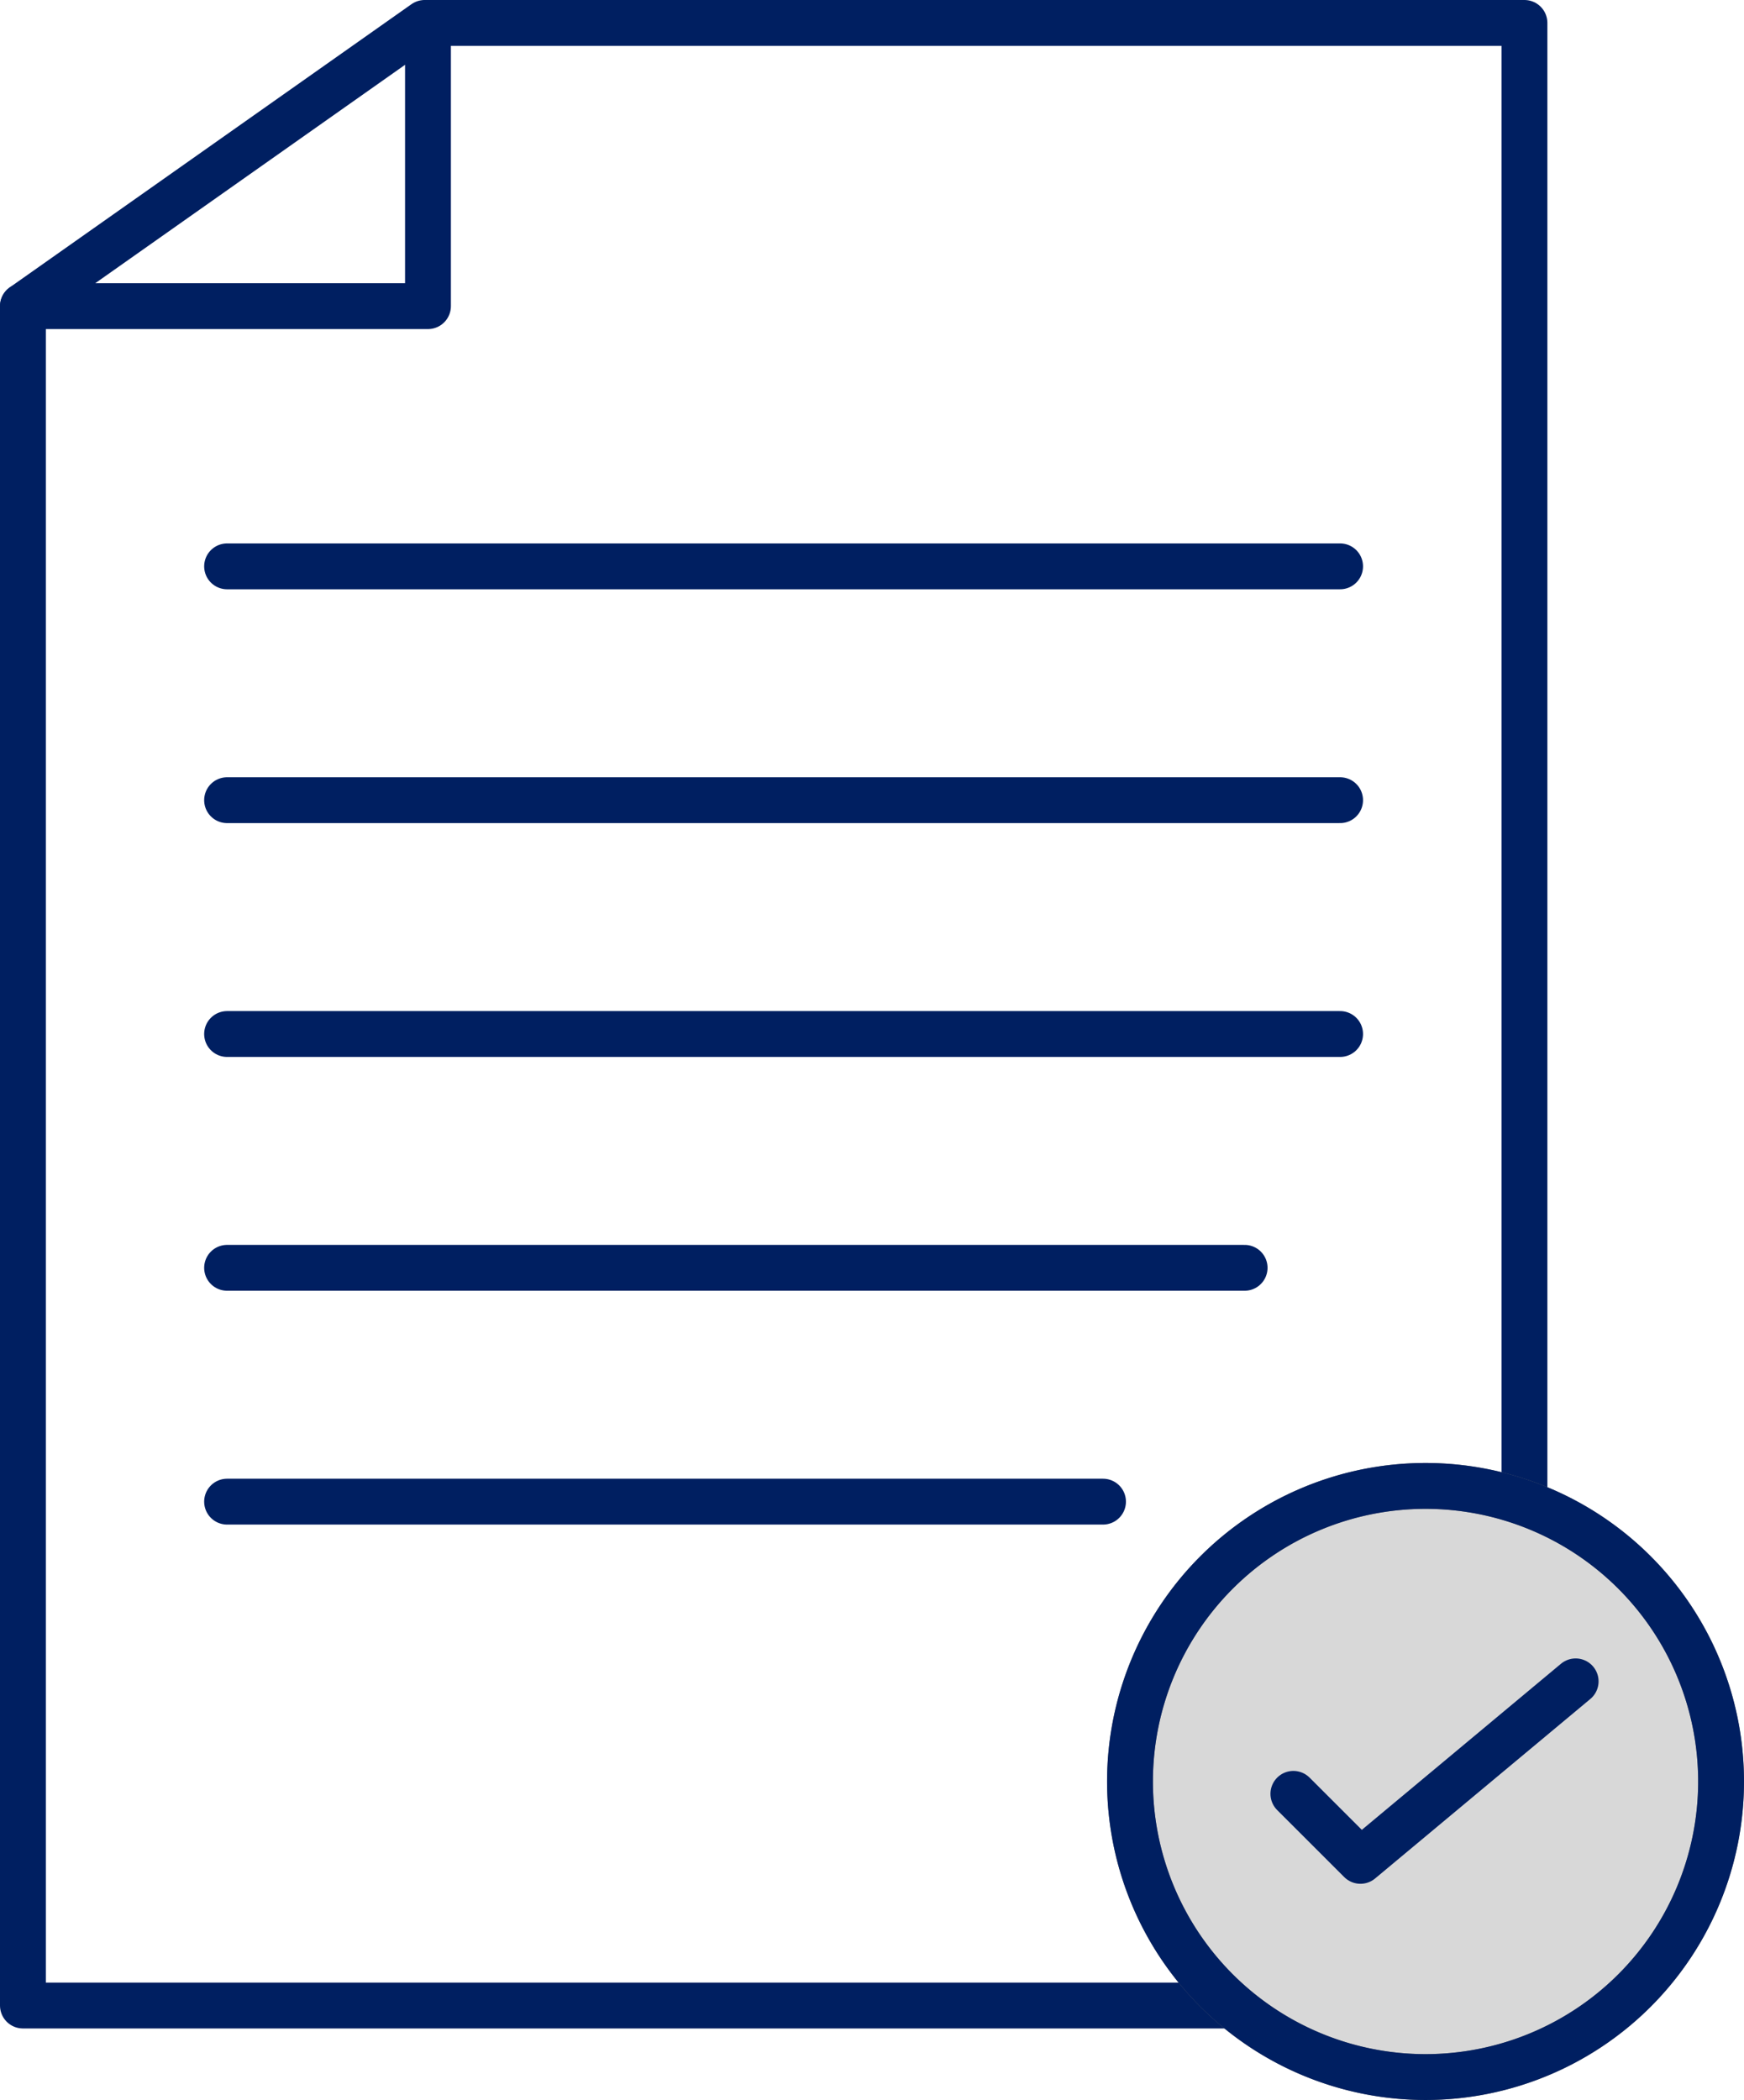
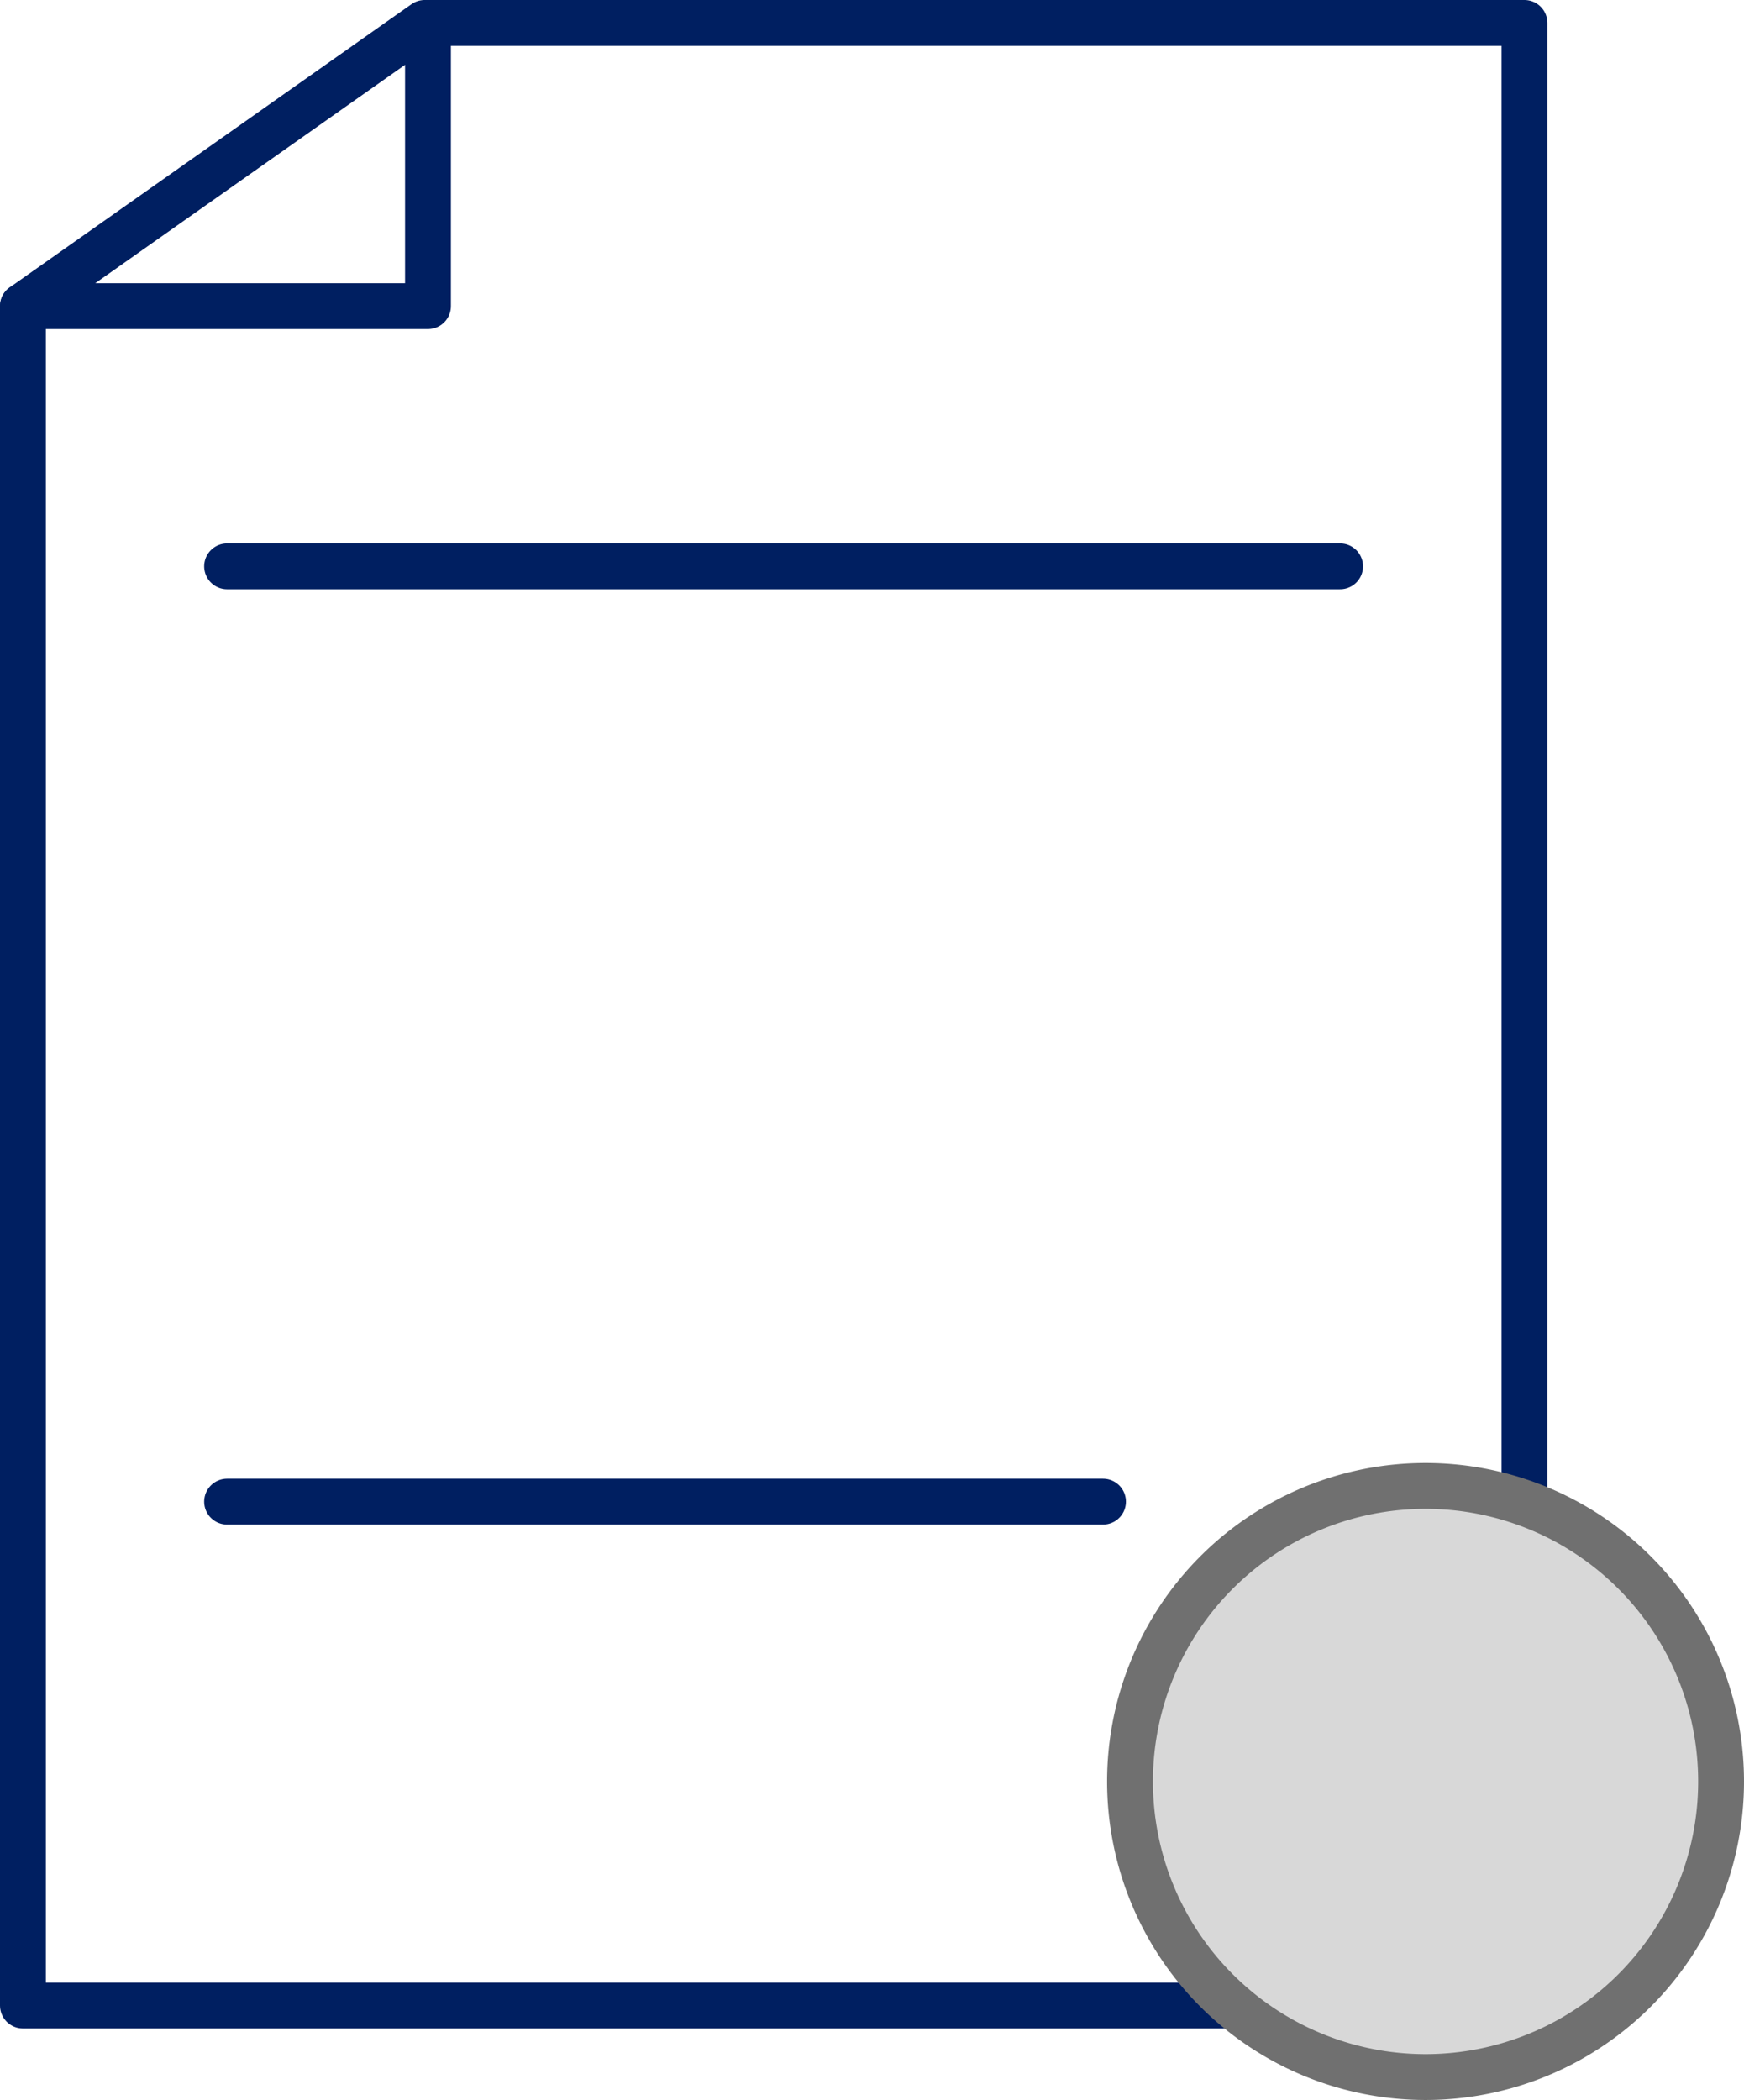
<svg xmlns="http://www.w3.org/2000/svg" width="76.077" height="91.596" viewBox="0 0 76.077 91.596">
  <g id="Group_1161" data-name="Group 1161" transform="translate(-1038.961 -1594.303)">
    <path id="Path_1616" data-name="Path 1616" d="M67.5,66.45V2H19.525L2,14.354V88.476H54.695" transform="translate(1037.961 1593.303)" fill="none" stroke="#001f61" stroke-linecap="round" stroke-linejoin="round" stroke-miterlimit="10" stroke-width="2" />
    <path id="Path_1617" data-name="Path 1617" d="M2,14.353H19.668V2" transform="translate(1037.962 1593.303)" fill="none" stroke="#001f61" stroke-linecap="round" stroke-linejoin="round" stroke-miterlimit="10" stroke-width="2" />
    <path id="Path_1618" data-name="Path 1618" d="M216.26,263.931a12.892,12.892,0,1,1-12.892-12.892,12.892,12.892,0,0,1,12.892,12.892" transform="translate(897.778 1408.076)" fill="#d8d8d8" stroke="#707070" stroke-linecap="round" stroke-linejoin="round" stroke-width="2" />
-     <path id="Path_1619" data-name="Path 1619" d="M216.26,263.931a12.892,12.892,0,1,1-12.892-12.892A12.892,12.892,0,0,1,216.26,263.931Z" transform="translate(897.778 1408.076)" fill="none" stroke="#001f61" stroke-linecap="round" stroke-linejoin="round" stroke-miterlimit="10" stroke-width="2" />
    <line id="Line_139" data-name="Line 139" x2="48.552" transform="translate(1048.867 1619.006)" fill="none" stroke="#001f61" stroke-linecap="round" stroke-miterlimit="10" stroke-width="2" />
-     <line id="Line_140" data-name="Line 140" x2="48.552" transform="translate(1048.867 1629.205)" fill="none" stroke="#001f61" stroke-linecap="round" stroke-miterlimit="10" stroke-width="2" />
-     <line id="Line_141" data-name="Line 141" x2="48.552" transform="translate(1048.867 1639.404)" fill="none" stroke="#001f61" stroke-linecap="round" stroke-miterlimit="10" stroke-width="2" />
-     <line id="Line_142" data-name="Line 142" x2="44.387" transform="translate(1048.867 1649.602)" fill="none" stroke="#001f61" stroke-linecap="round" stroke-miterlimit="10" stroke-width="2" />
    <line id="Line_143" data-name="Line 143" x2="38.21" transform="translate(1048.867 1659.801)" fill="none" stroke="#001f61" stroke-linecap="round" stroke-miterlimit="10" stroke-width="2" />
-     <path id="Path_1620" data-name="Path 1620" d="M218.3,289.2l2.925,2.923,9.388-7.829" transform="translate(877.081 1383.346)" fill="none" stroke="#001f61" stroke-linecap="round" stroke-linejoin="round" stroke-width="2" />
  </g>
</svg>